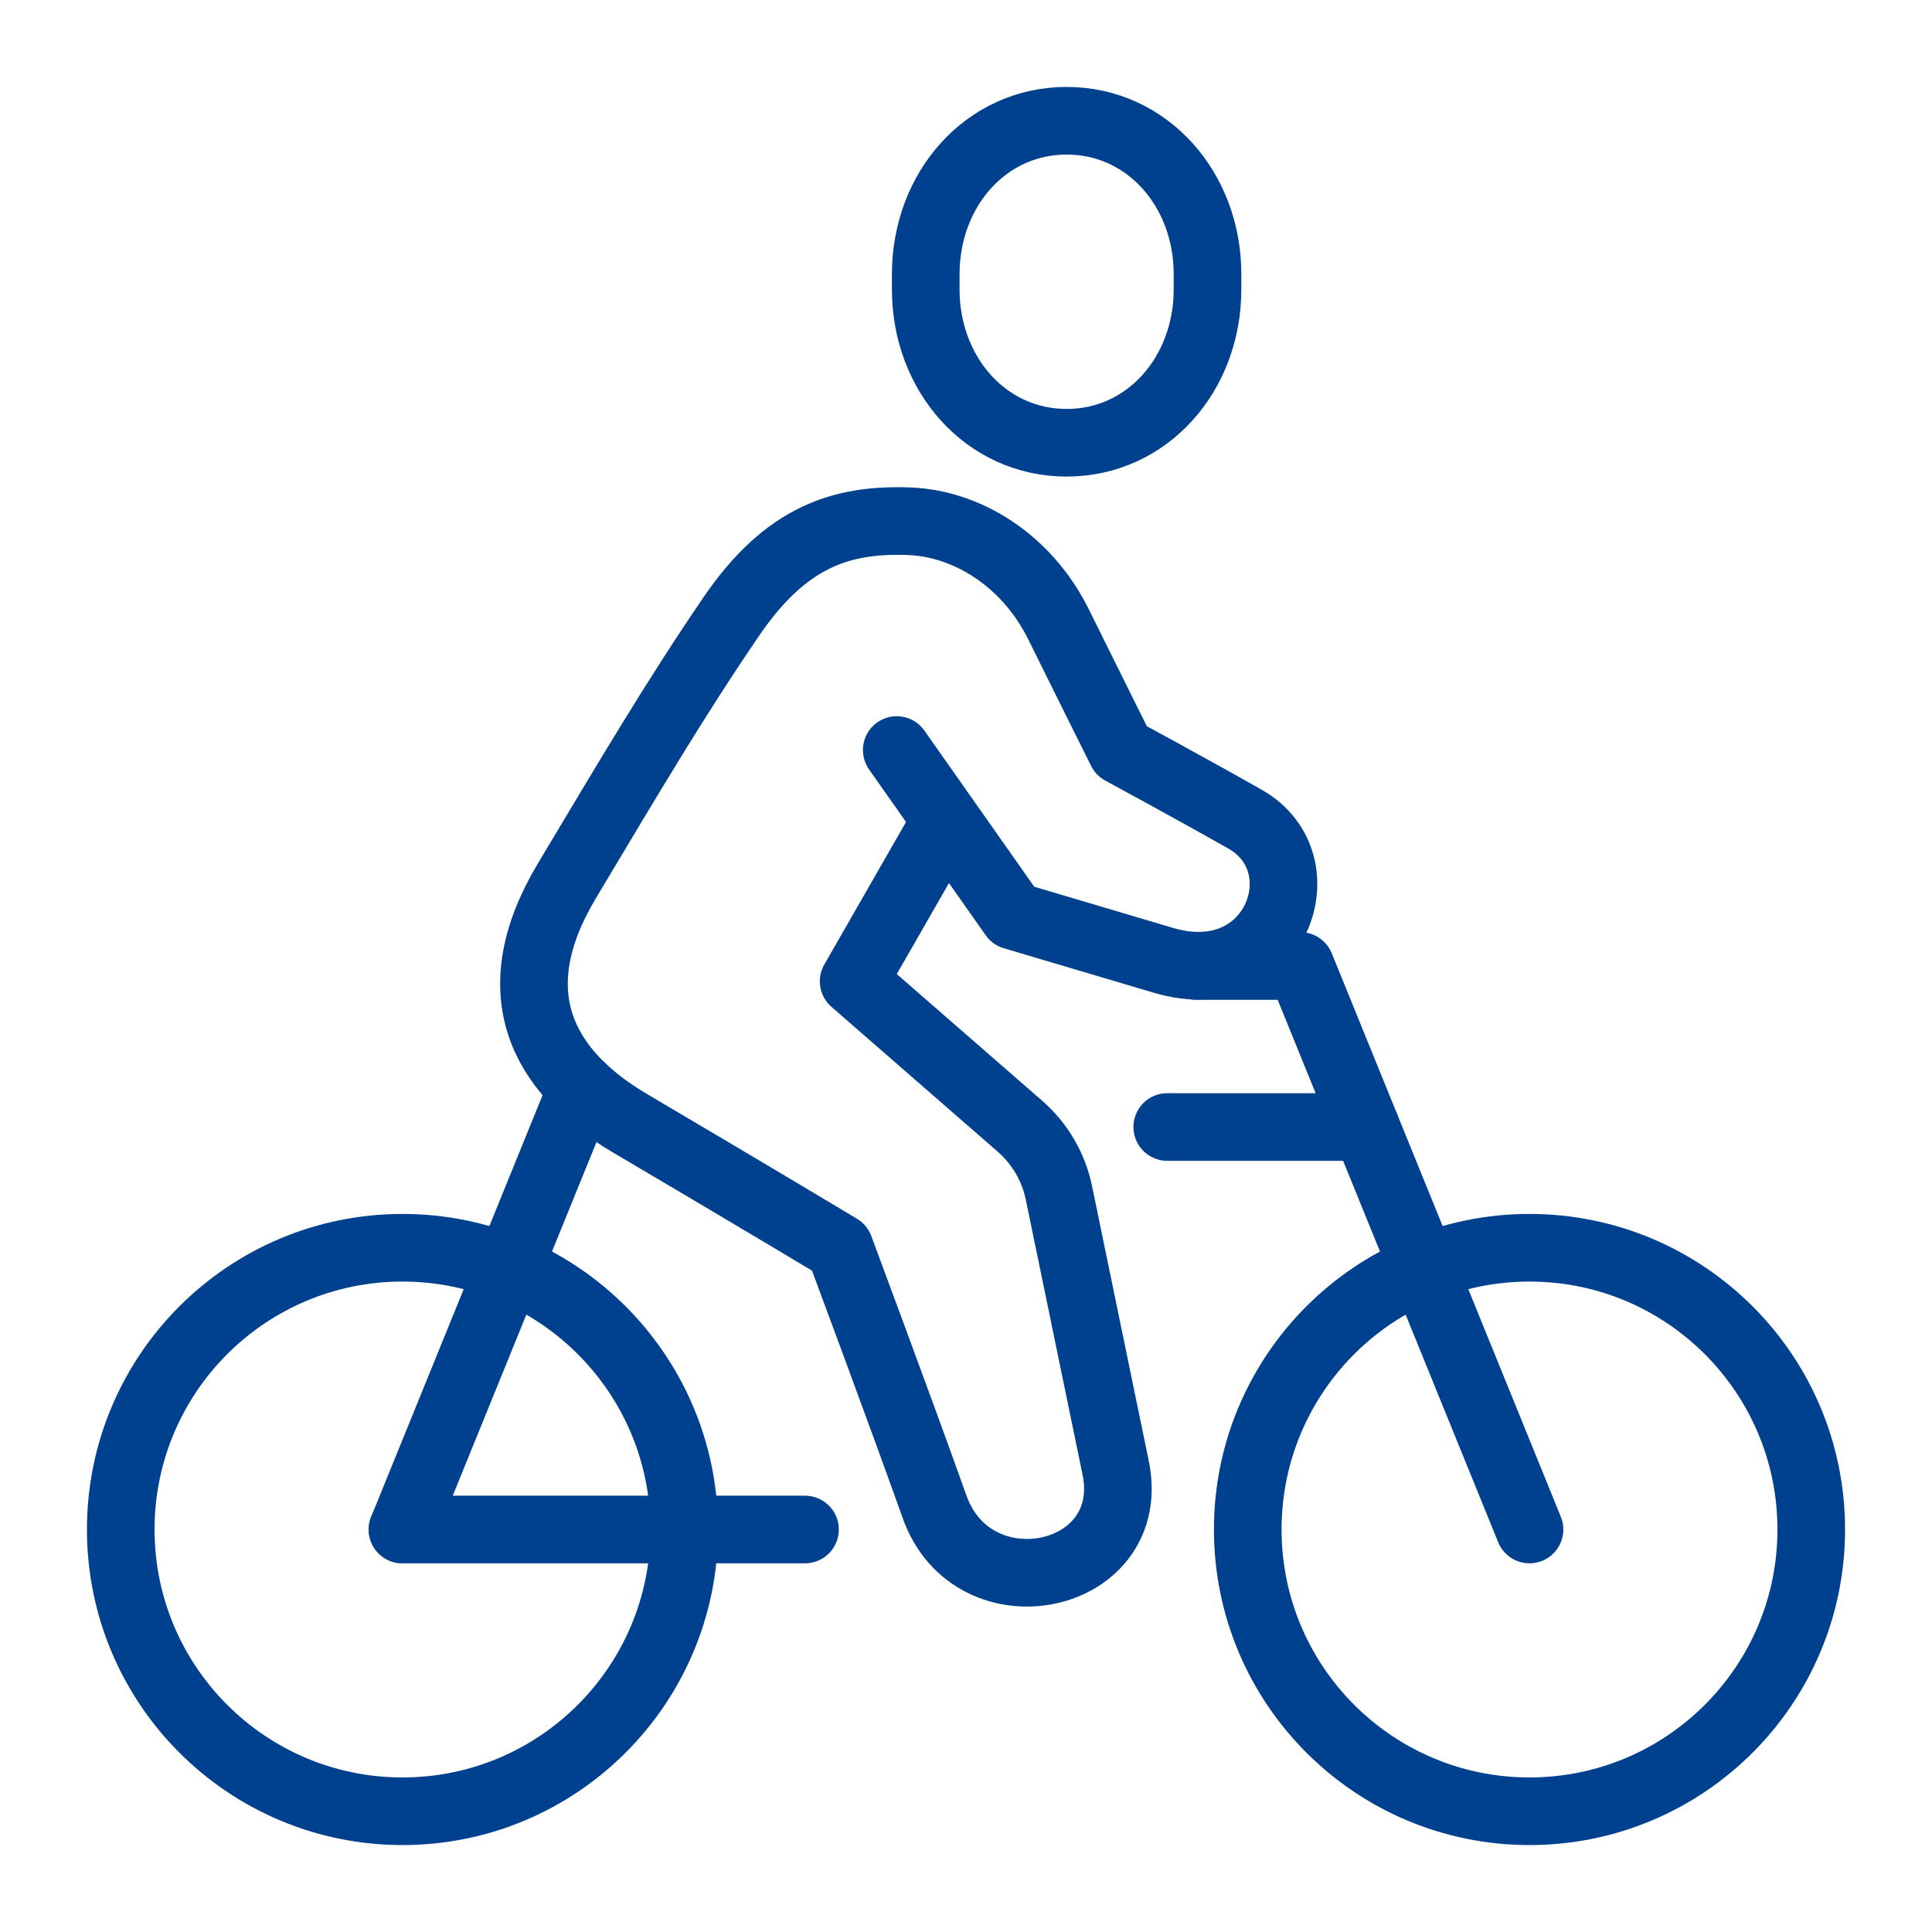
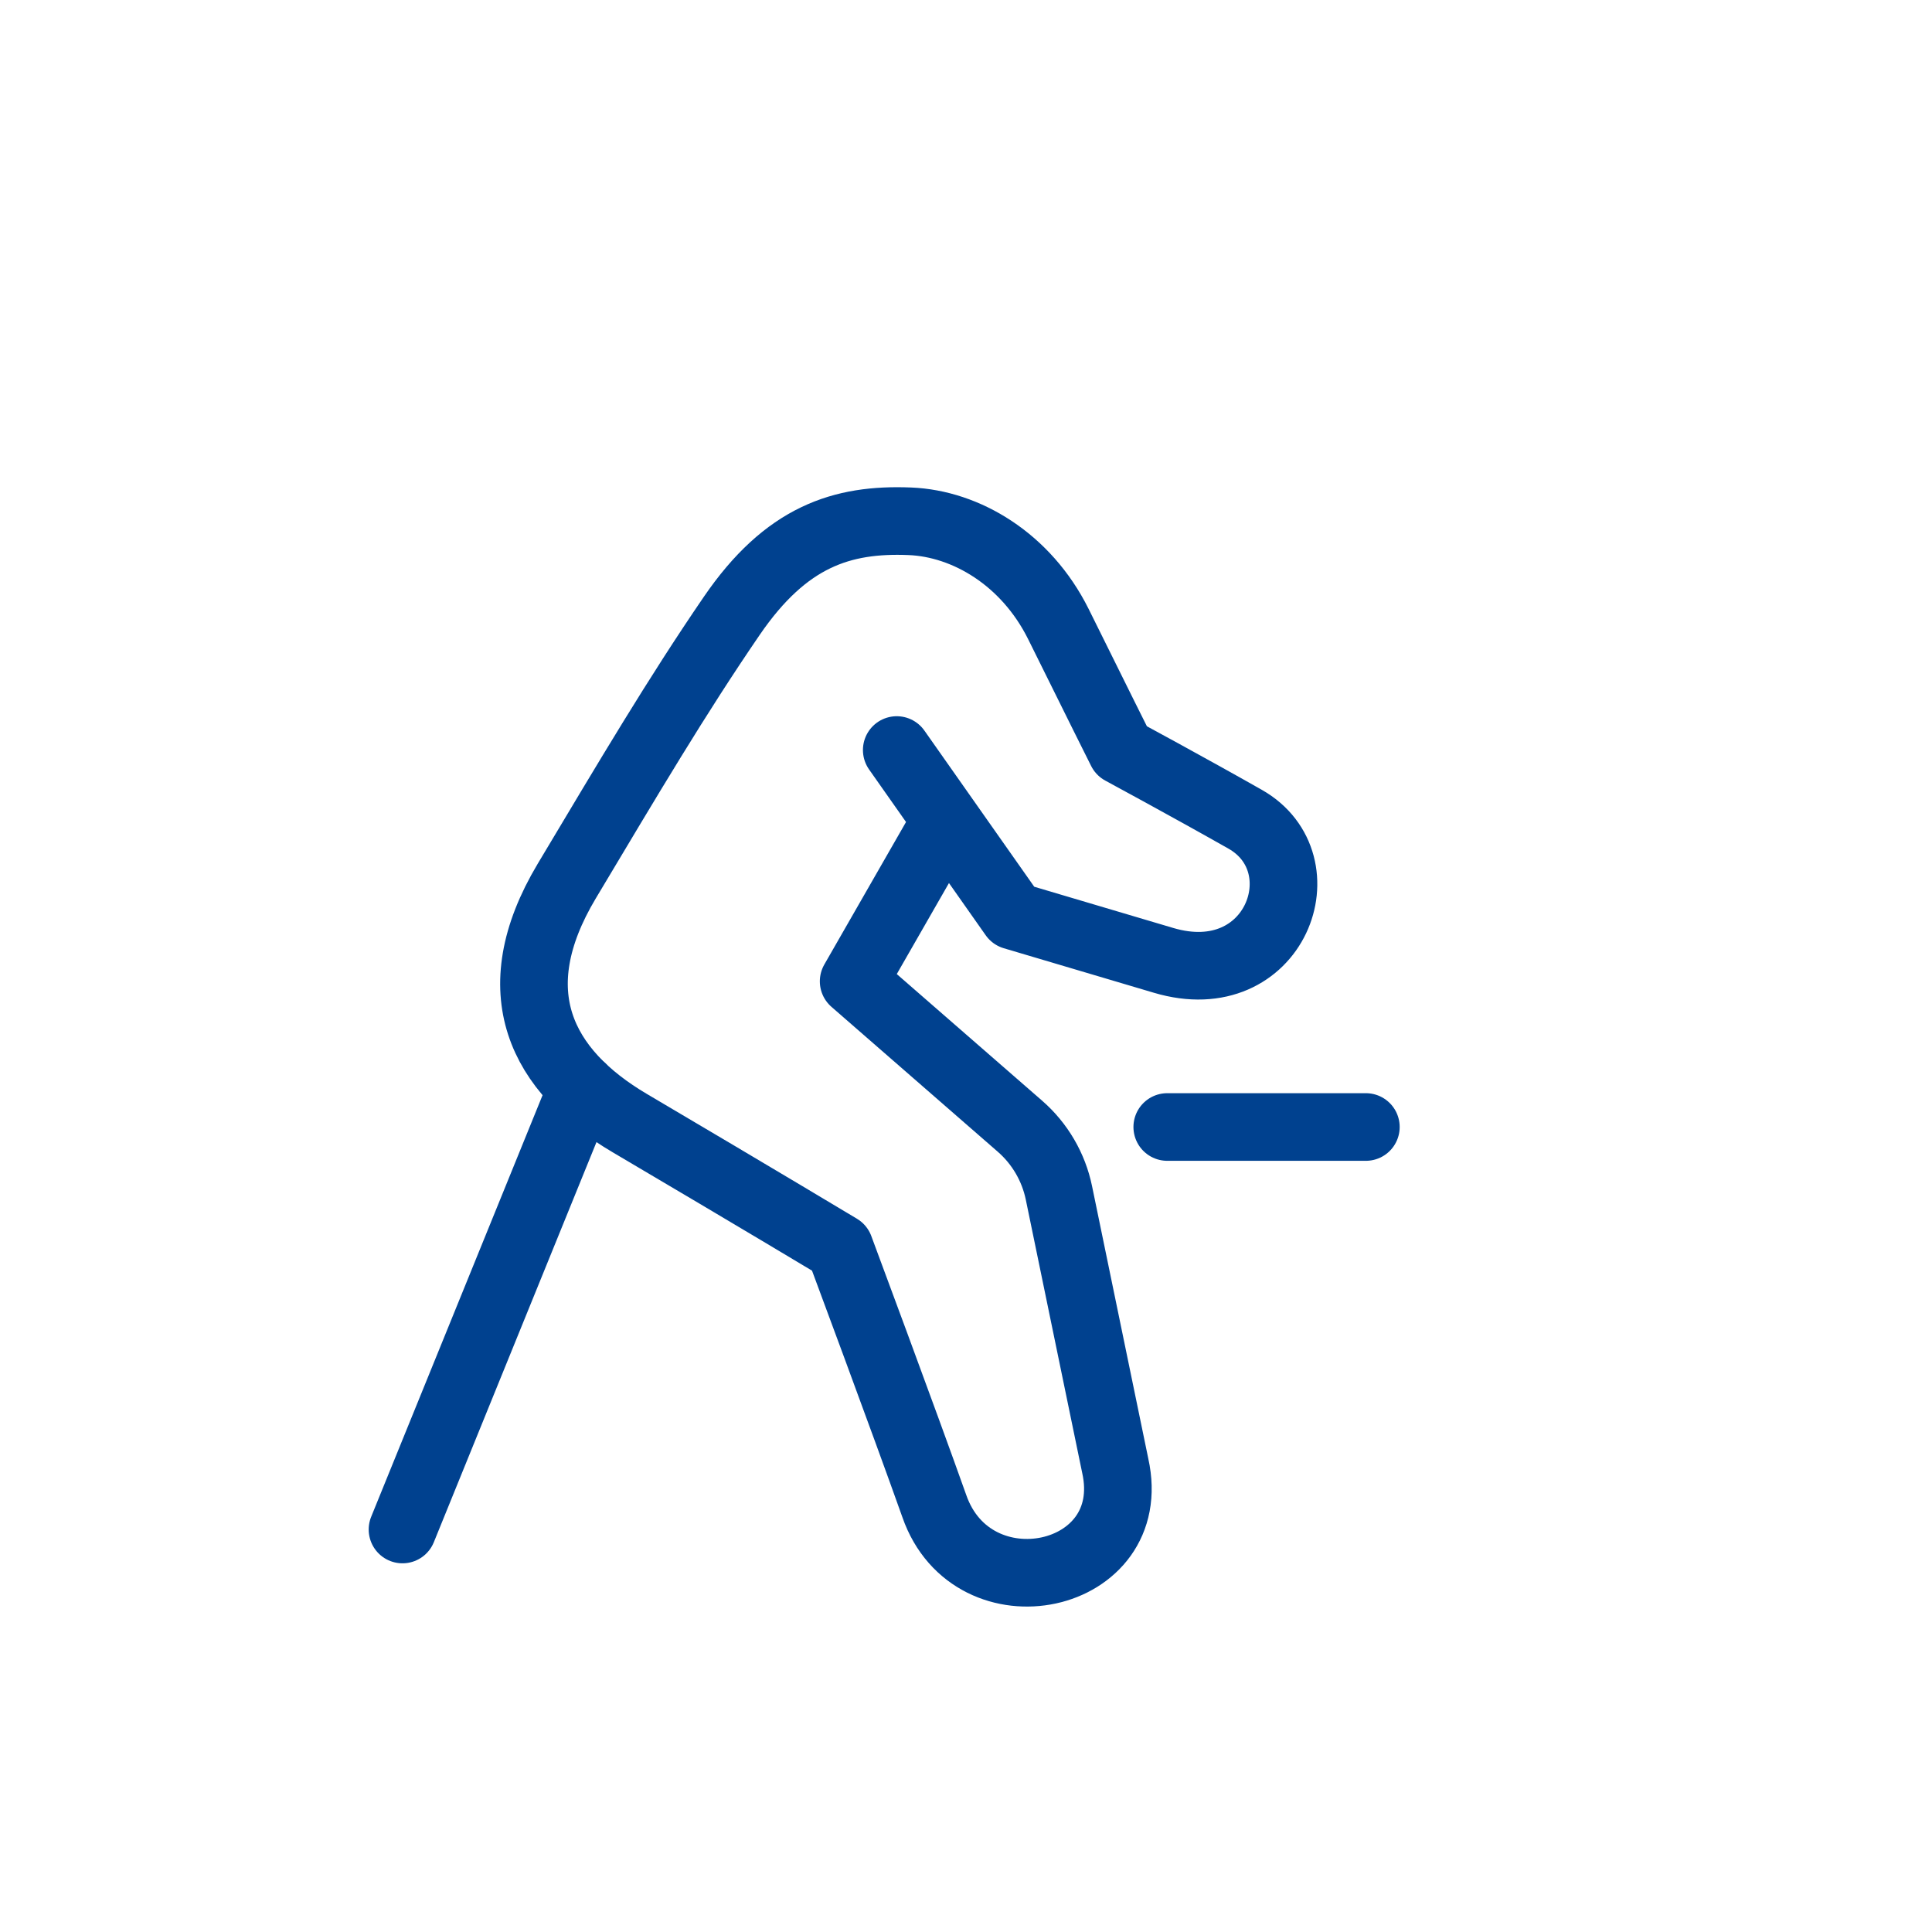
<svg xmlns="http://www.w3.org/2000/svg" version="1.1" id="Ebene_1" x="0px" y="0px" viewBox="0 0 400 400" style="enable-background:new 0 0 400 400;" xml:space="preserve">
  <g>
    <path style="fill:none;stroke:#00418F;stroke-width:14;stroke-linecap:round;stroke-linejoin:round;stroke-miterlimit:10;" d="   M185.661,155.286l24.143,34.322c0,0,21.074,6.248,31.098,9.225c23.183,6.886,33.019-20.075,16.889-29.221   c-11.797-6.689-25.62-14.152-25.62-14.152c-5.098-10.172-8.311-16.766-13.053-26.276c-6.684-13.405-19.102-20.786-30.752-21.257   c-14.033-0.568-25.605,3.126-36.867,19.585c-11.481,16.779-21.16,33.165-34.166,54.917c-13.71,22.93-5.248,39.309,13.068,50.109   c26.735,15.764,43.427,25.796,43.427,25.796s13.434,36.076,19.608,53.476c7.936,22.812,42.768,15.514,37.464-8.337l-11.661-56.499   c-1.106-5.357-3.938-10.203-8.062-13.796l-34.439-30.004l19.134-33.371" />
    <line style="fill:none;stroke:#00418F;stroke-width:14;stroke-linecap:round;stroke-linejoin:round;stroke-miterlimit:10;" x1="120.514" y1="225.207" x2="83.333" y2="316.667" />
-     <polyline style="fill:none;stroke:#00418F;stroke-width:14;stroke-linecap:round;stroke-linejoin:round;stroke-miterlimit:10;" points="   316.667,316.667 269.239,200 247.574,200  " />
    <line style="fill:none;stroke:#00418F;stroke-width:14;stroke-linecap:round;stroke-linejoin:round;stroke-miterlimit:10;" x1="282.789" y1="233.333" x2="241.667" y2="233.333" />
-     <line style="fill:none;stroke:#00418F;stroke-width:14;stroke-linecap:round;stroke-linejoin:round;stroke-miterlimit:10;" x1="83.333" y1="316.667" x2="166.667" y2="316.667" />
-     <path style="fill:none;stroke:#00418F;stroke-width:14;stroke-linecap:round;stroke-miterlimit:10;" d="M220.833,91.667   c16.696,0,29.167-14.212,29.167-31.744v-3.179C250,39.213,237.53,25,220.833,25s-29.167,14.213-29.167,31.744v3.179   C191.667,77.455,204.136,91.667,220.833,91.667z" />
-     <circle style="fill:none;stroke:#00418F;stroke-width:14;stroke-linecap:round;stroke-linejoin:round;stroke-miterlimit:10;" cx="83.333" cy="316.667" r="58.333" />
-     <circle style="fill:none;stroke:#00418F;stroke-width:14;stroke-linecap:round;stroke-linejoin:round;stroke-miterlimit:10;" cx="316.667" cy="316.667" r="58.333" />
  </g>
</svg>